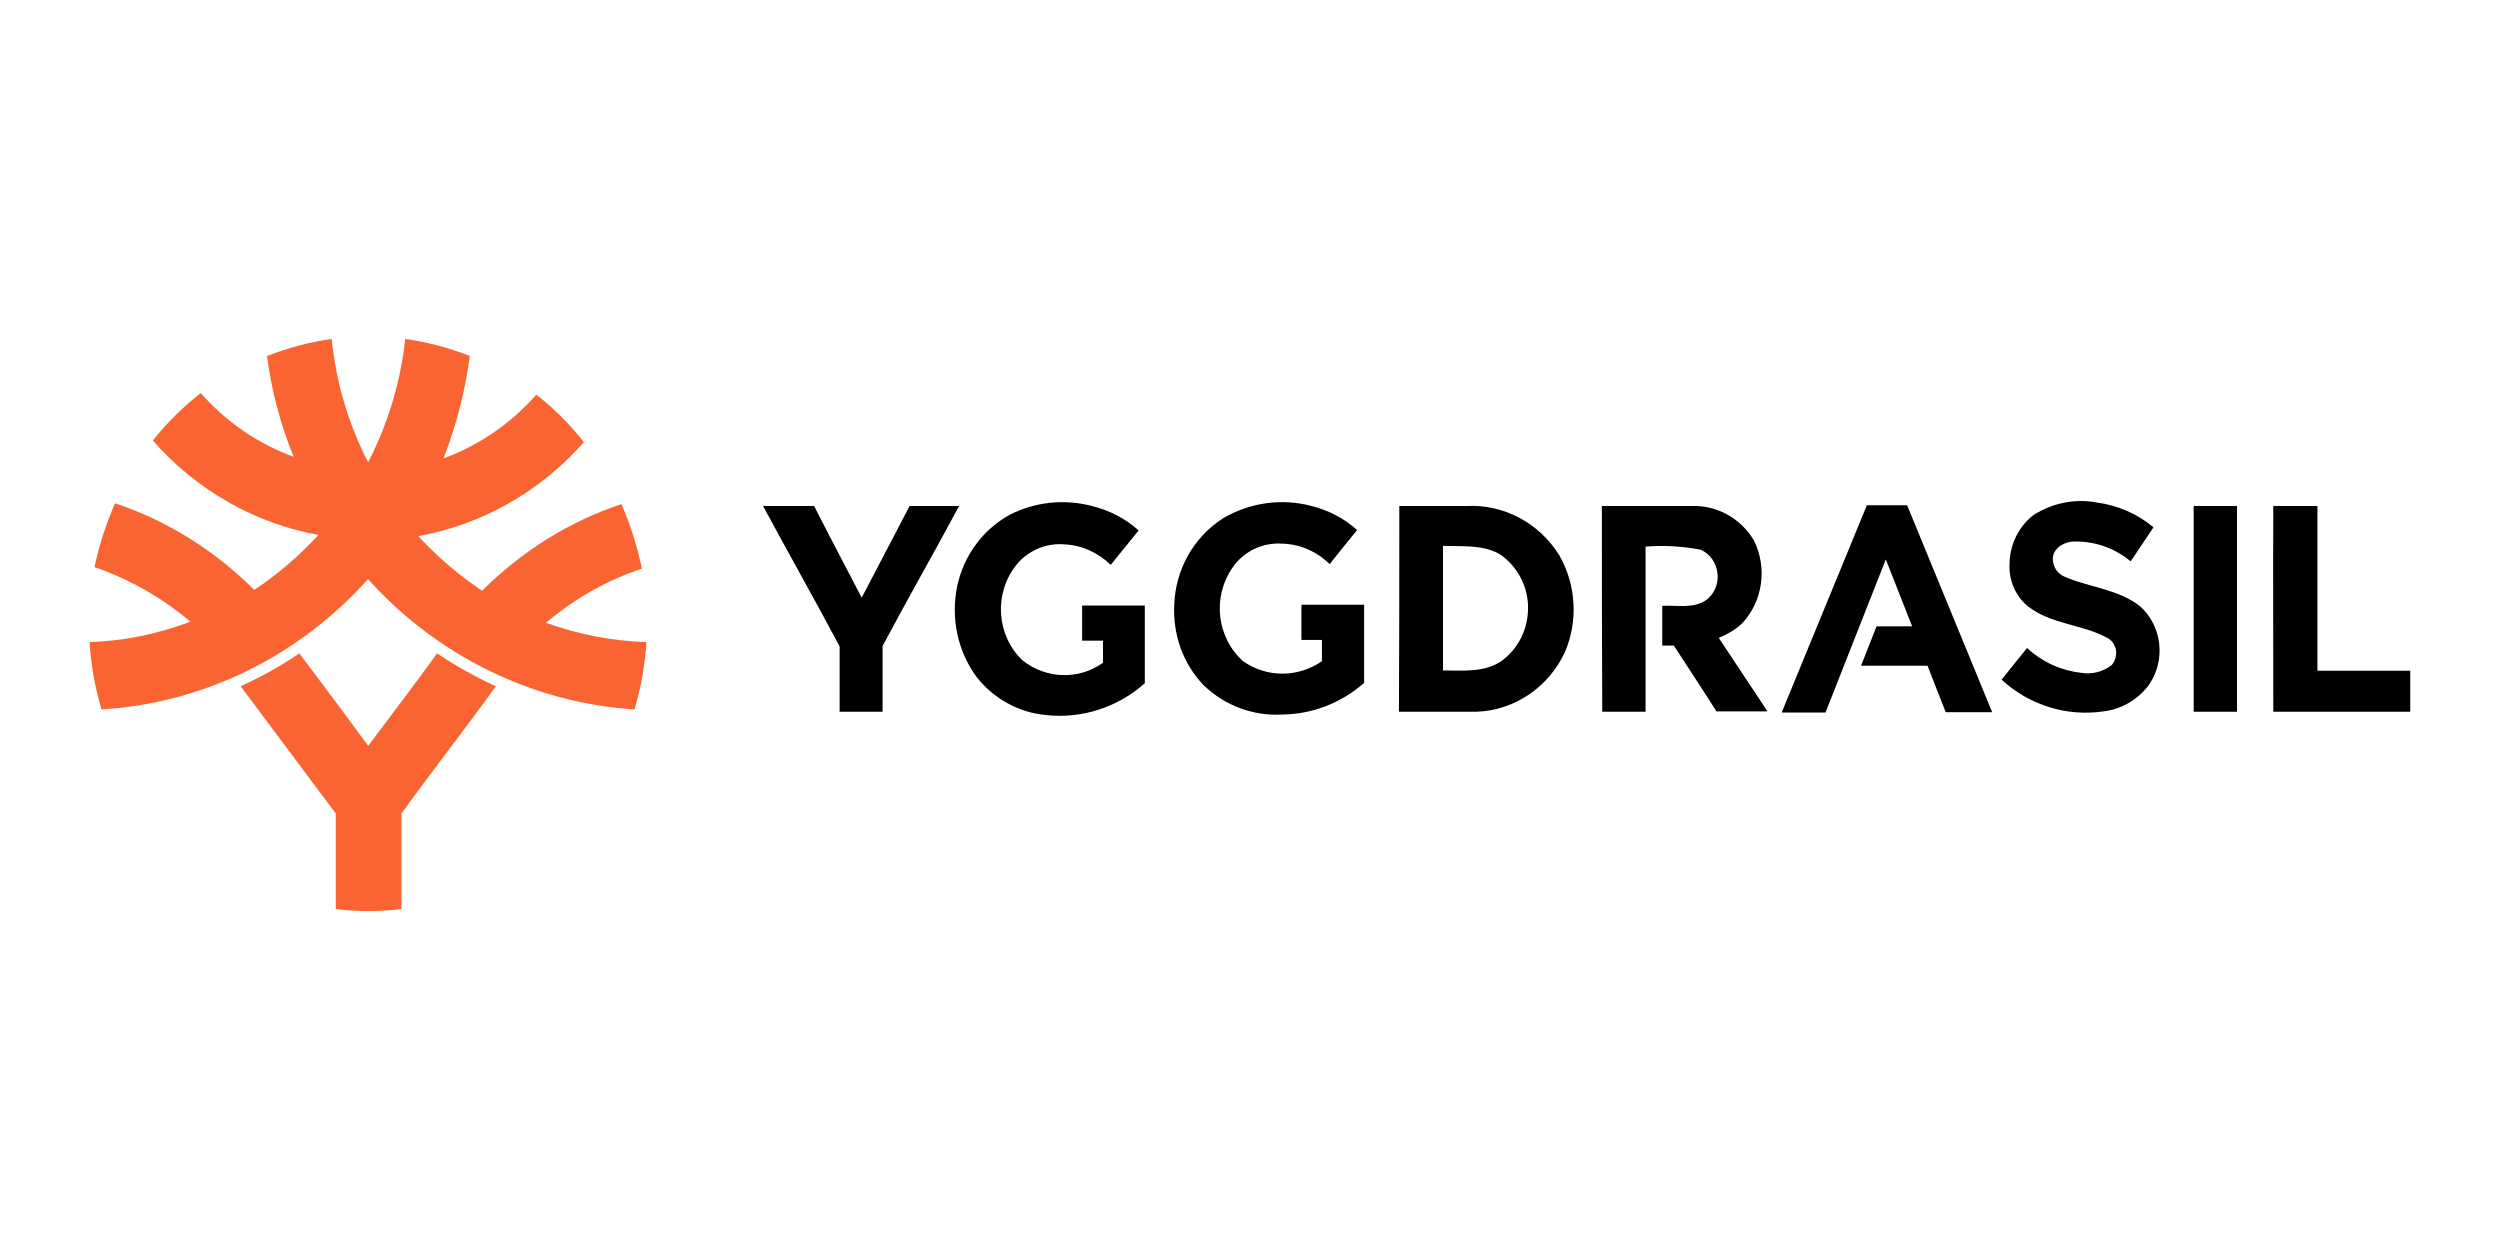
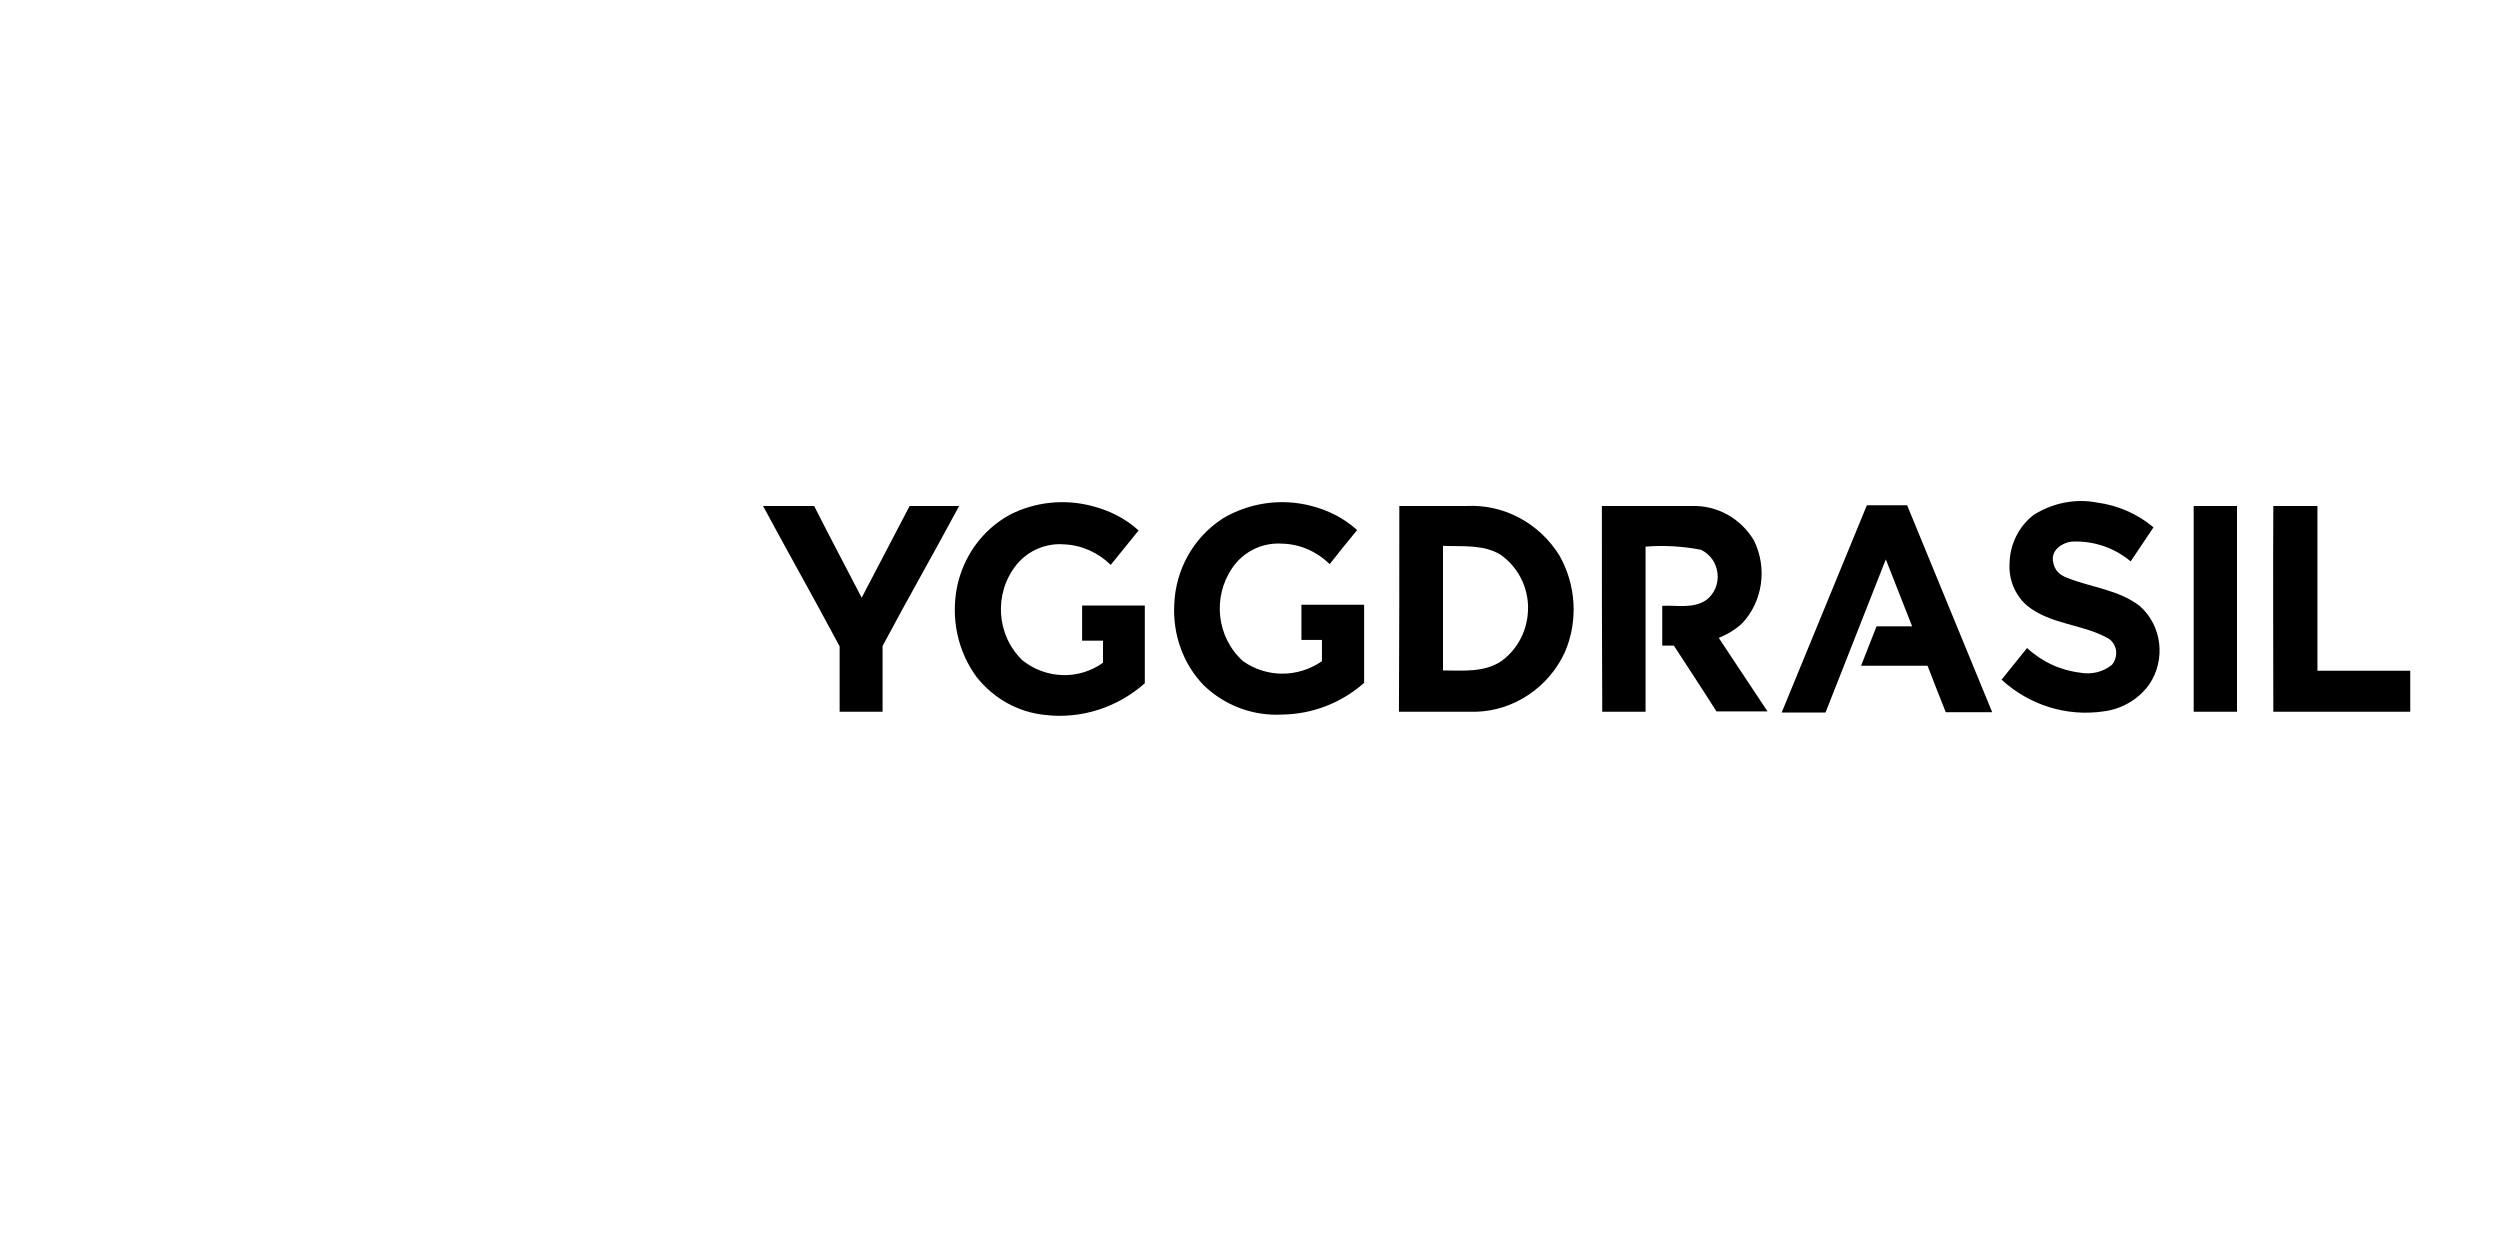
<svg xmlns="http://www.w3.org/2000/svg" id="uuid-0167ed9a-3100-48c4-a104-6d84cfb93cdc" viewBox="0 0 400 200">
  <defs>
    <style>.uuid-366446b6-f54c-4f8e-99b1-2dd82ae33bad{fill:#f96432;}</style>
  </defs>
-   <path class="uuid-366446b6-f54c-4f8e-99b1-2dd82ae33bad" d="M42.75,56.95c3.34-1.3,6.81-2.23,10.33-2.72.68,6.93,2.66,13.61,5.82,19.74,3.16-6.13,5.2-12.87,5.94-19.74,3.53.5,6.99,1.42,10.33,2.72-.74,5.63-2.17,11.14-4.21,16.4,5.69-2.1,10.77-5.57,14.85-10.21,2.85,2.23,5.38,4.77,7.61,7.61-6.99,7.92-16.28,13.18-26.49,15.04,3.09,3.34,6.5,6.25,10.21,8.73,6.31-6.31,13.92-11.08,22.28-13.86,1.49,3.34,2.54,6.81,3.28,10.33-5.63,1.86-10.83,4.83-15.35,8.66,5.2,1.86,10.58,2.91,16.09,3.09-.25,3.65-.87,7.24-1.92,10.77-16.28-1.05-31.56-8.54-42.64-20.85-11.08,12.38-26.36,19.86-42.64,20.85-1.05-3.53-1.67-7.12-1.92-10.77,5.51-.19,10.95-1.3,16.15-3.28-4.58-3.84-9.78-6.81-15.35-8.73.74-3.53,1.86-6.93,3.28-10.21,8.35,2.78,15.97,7.55,22.28,13.86,3.77-2.48,7.18-5.45,10.27-8.79-10.21-1.86-19.56-7.18-26.49-15.1,2.23-2.85,4.83-5.38,7.67-7.61,4.02,4.64,9.16,8.11,14.85,10.21-2.1-5.14-3.53-10.58-4.27-16.15h.04ZM38.48,109.8c3.28-1.49,6.44-3.22,9.41-5.26,3.71,4.89,7.43,9.9,11.02,14.79,3.71-4.89,7.43-9.84,11.02-14.79,2.97,1.98,6.13,3.77,9.41,5.26-4.95,6.87-10.21,13.55-15.1,20.36v15.29c-3.53.43-7.05.43-10.52,0v-15.29l-15.22-20.36h-.02Z" />
  <path d="M325.38,82.39c3.03-1.92,6.68-2.66,10.15-1.98,3.28.43,6.44,1.79,9.03,3.96l-3.65,5.45c-2.66-2.23-6.06-3.34-9.47-3.16-1.55.19-3.22,1.36-2.97,3.09.25,1.73,1.3,2.35,2.48,2.78,3.84,1.49,8.11,1.86,11.45,4.46,3.53,3.16,4.15,8.54,1.49,12.5-1.73,2.41-4.39,3.96-7.3,4.33-5.94.87-11.88-.99-16.34-5.07l4.08-5.07c2.41,2.23,5.38,3.59,8.6,3.96,1.73.31,3.53-.12,4.95-1.24.56-.62.8-1.55.68-2.41-.19-.87-.68-1.61-1.49-1.98-4.02-2.17-8.97-2.1-12.69-5.07-1.98-1.67-3.03-4.27-2.85-6.87.06-2.97,1.49-5.88,3.84-7.67h0ZM161.51,82.39c4.08-2.1,8.79-2.6,13.24-1.42,2.72.68,5.32,1.98,7.43,3.9l-4.46,5.51c-2.04-1.98-4.64-3.16-7.43-3.28-2.91-.25-5.82.99-7.67,3.28-3.65,4.58-3.22,11.26.99,15.29,3.77,2.97,8.97,3.16,12.87.37v-3.53h-3.34v-5.63h10.03v12.44c-4.39,3.9-10.21,5.76-15.97,5.07-4.27-.43-8.17-2.6-10.89-6-3.09-4.15-4.21-9.47-3.16-14.6,1.05-4.89,4.08-9.03,8.35-11.39h0ZM195.54,83.01c4.33-2.6,9.53-3.34,14.36-2.04,2.66.68,5.2,1.98,7.24,3.84-1.49,1.79-2.97,3.65-4.39,5.45-2.1-2.04-4.77-3.22-7.67-3.28-3.09-.19-6.13,1.24-7.92,3.9-3.22,4.7-2.48,11.14,1.73,14.91,3.77,2.66,8.79,2.66,12.62,0v-3.4h-3.28v-5.63h10.03v12.5c-3.65,3.22-8.29,5.01-13.12,5.07-4.64.25-9.16-1.42-12.56-4.7-3.28-3.4-4.95-8.11-4.7-12.87.19-5.57,3.03-10.71,7.67-13.74h-.01ZM122.09,80.96h8.17c2.48,4.89,5.07,9.78,7.61,14.67l7.67-14.67h7.92c-4.02,7.49-8.23,14.85-12.25,22.4v10.52h-6.87v-10.46c-4.02-7.55-8.23-14.98-12.25-22.46ZM223.89,80.96h10.77c5.94-.31,11.63,2.72,14.85,7.92,2.66,4.7,3.03,10.46.87,15.47-2.6,5.63-8.11,9.34-14.17,9.53h-12.38c.06-11.02.06-21.97.06-32.92ZM230.88,87.34v19.93c3.16,0,6.56.37,9.34-1.49,2.72-1.98,4.27-5.14,4.27-8.54s-1.67-6.56-4.39-8.48c-2.72-1.67-6.06-1.3-9.22-1.42h0ZM256.31,80.96h14.42c4.02-.12,7.8,1.98,9.9,5.51,2.17,4.39,1.42,9.72-1.86,13.24-1.11,1.05-2.41,1.79-3.77,2.35l7.8,11.76h-8.17c-2.23-3.53-4.52-6.99-6.81-10.52h-1.86v-6.37c2.35-.12,4.95.5,7.05-.93,1.3-.99,1.98-2.6,1.79-4.27s-1.18-3.09-2.66-3.77c-2.91-.56-5.88-.74-8.85-.5v26.42h-6.93c-.06-11.02-.06-21.97-.06-32.92h0ZM285.09,113.95l13.61-33.11h6.44l13.61,33.11h-7.43c-.99-2.54-1.98-4.95-2.91-7.43h-10.64l2.48-6.31h5.69l-4.21-10.71c-3.22,8.17-6.44,16.34-9.65,24.51h-6.99v-.06h0ZM350.99,80.96h6.93v32.92h-6.93v-32.92ZM363.74,80.96h7.05v26.36h14.85v6.56h-21.91c0-11.02-.06-21.97,0-32.92h.01Z" />
</svg>